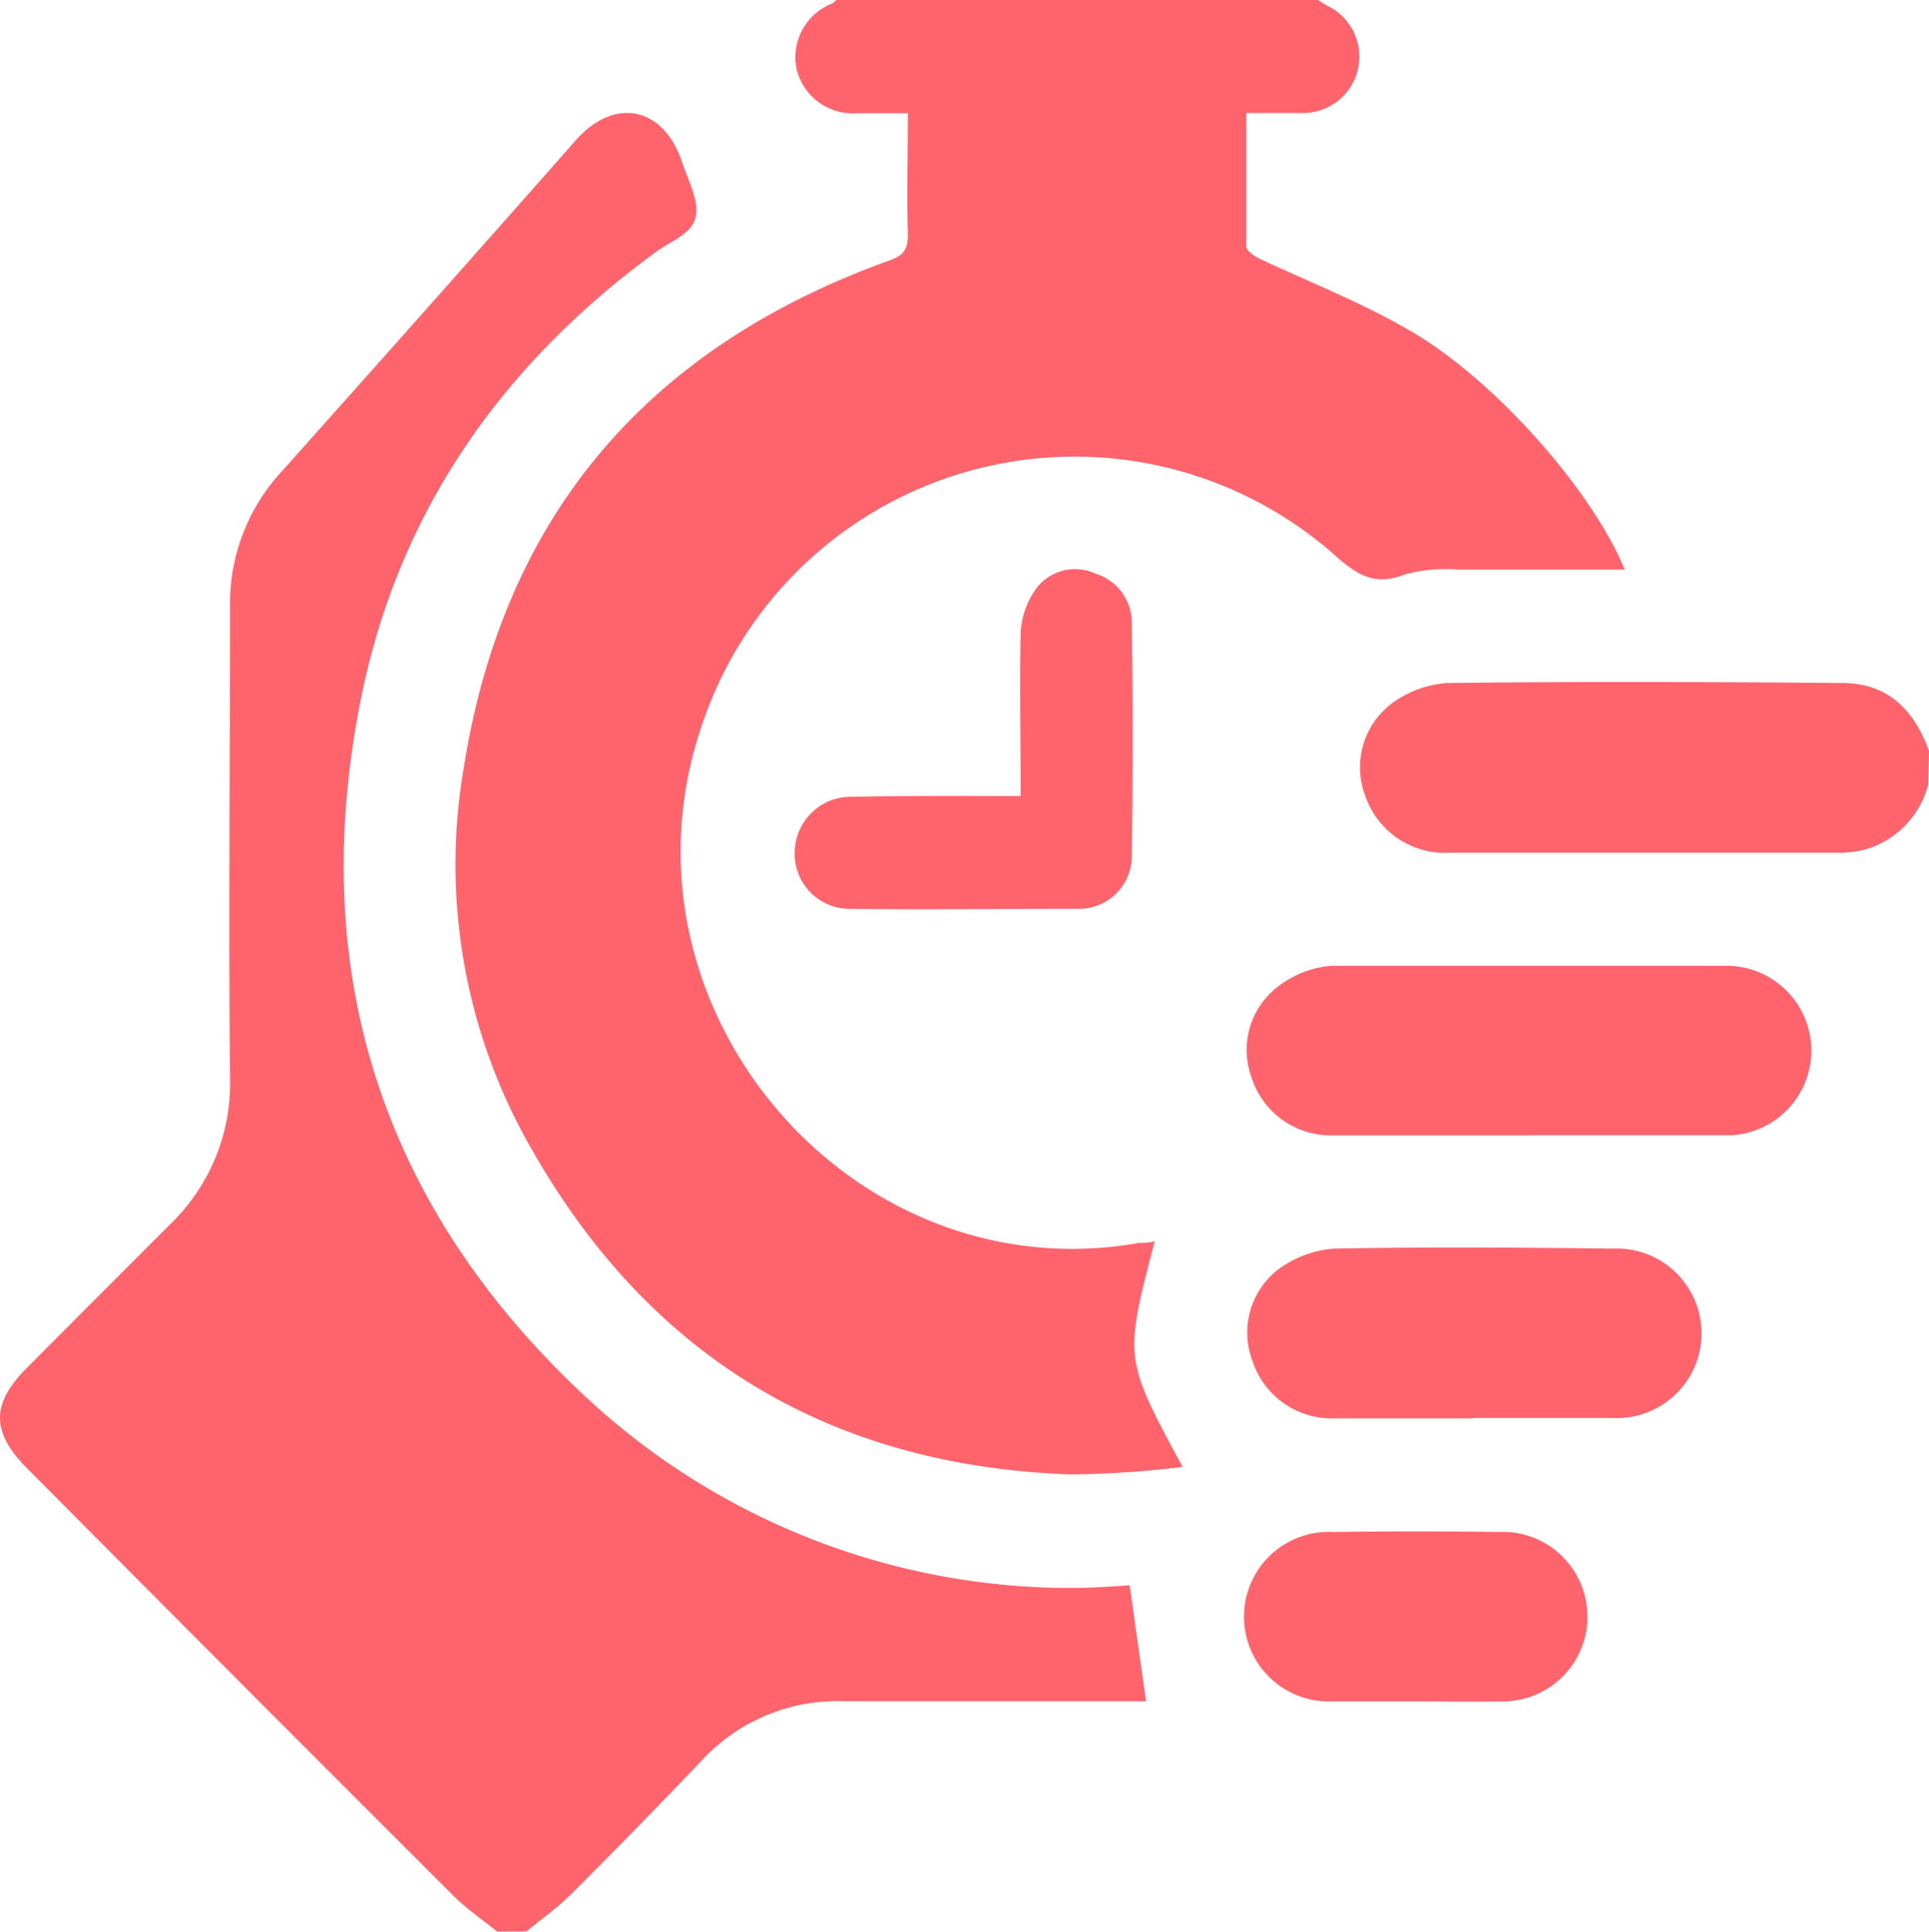
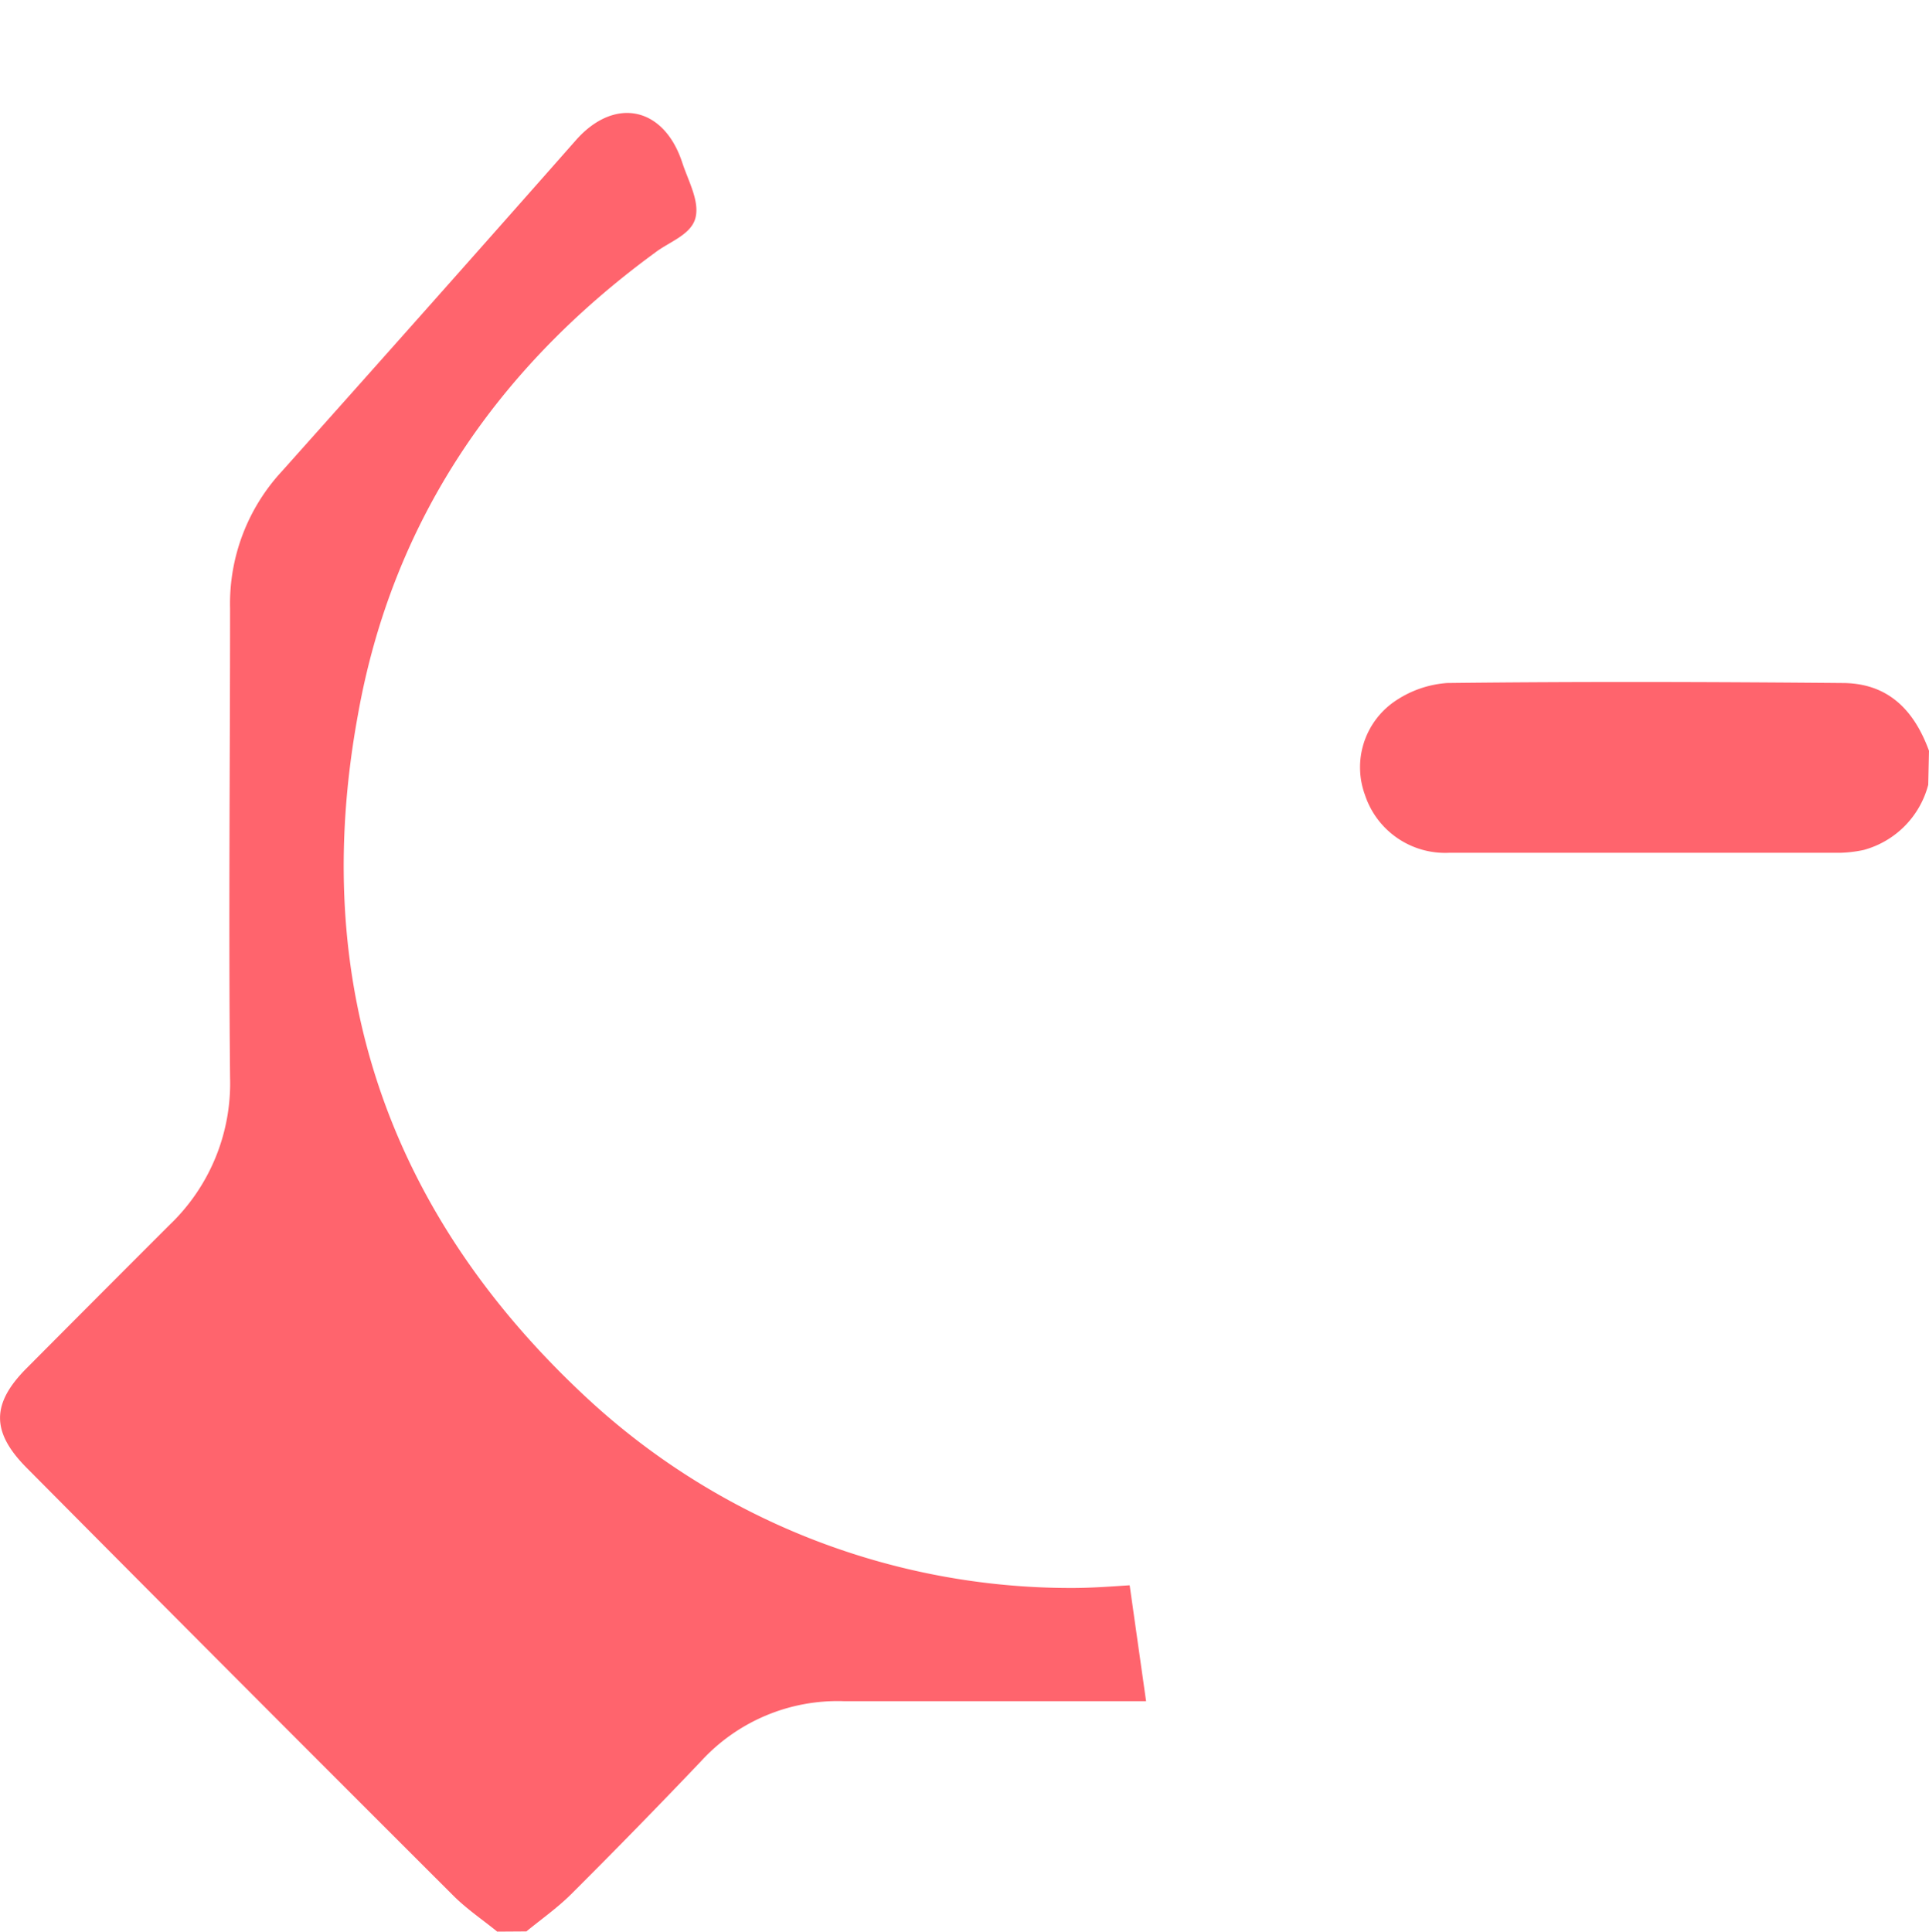
<svg xmlns="http://www.w3.org/2000/svg" id="Layer_1" data-name="Layer 1" viewBox="0 0 99.86 100">
  <defs>
    <style>.cls-1{fill:#ff646d;}</style>
  </defs>
  <title>quick-turnaround</title>
-   <path class="cls-1" d="M68.24,0a6.42,6.42,0,0,0,.56.34,2.92,2.92,0,0,1-1.28,5.51h-3v6.91c0,.24.46.53.76.67,2.63,1.22,5.23,2.25,7.63,3.64,4.4,2.5,9.53,8.33,11.2,12.42H75.54a8.19,8.19,0,0,0-2.79.24c-1.56.62-2.48.06-3.66-1a20.34,20.34,0,0,0-32.85,9.11C31.52,52.26,44.14,67,59,64.34a2.56,2.56,0,0,0,.78-.08c-1.59,6.07-1.59,6.07,1.44,11.68a50.85,50.85,0,0,1-5.78.39c-12.35-.43-21.73-6-27.86-16.74A29.51,29.51,0,0,1,24,39.81C26.06,26.67,33.54,18,46,13.5c.71-.25,1-.5,1-1.33C46.94,10.1,47,8,47,5.86H44.4a3,3,0,0,1-3.17-2.32A3,3,0,0,1,43.08.18.91.91,0,0,0,43.29,0Z" transform="translate(0)" />
  <path class="cls-1" d="M25.74,100c-.74-.6-1.55-1.15-2.23-1.82Q12.44,87.13,1.39,76c-1.85-1.86-1.85-3.33,0-5.18q3.68-3.7,7.37-7.39a10.13,10.13,0,0,0,3.15-7.64c-.08-8.11,0-16.21,0-24.31a10.08,10.08,0,0,1,2.7-7.1C19.69,18.69,24.75,13,29.82,7.25c2-2.26,4.55-1.73,5.5,1.17.31.95.91,2,.68,2.87s-1.36,1.23-2.09,1.79C25.71,19.08,20.31,27,18.53,37,16,50.8,20,62.67,30.26,72.26a36.85,36.85,0,0,0,25.22,9.95c1.09,0,2.19-.09,3-.14l.85,6H43.67a9.59,9.59,0,0,0-7.38,3.11q-3.33,3.5-6.75,6.91c-.7.69-1.52,1.27-2.29,1.9Z" transform="translate(0)" />
  <path class="cls-1" d="M99.82,40.63A4.74,4.74,0,0,1,96.49,44a6.57,6.57,0,0,1-1.25.15H75a4.37,4.37,0,0,1-4.34-3,4.14,4.14,0,0,1,1.47-4.79,5.48,5.48,0,0,1,2.78-1c6.82-.08,13.64-.06,20.46,0,2.37,0,3.72,1.4,4.49,3.51Z" transform="translate(0)" />
-   <path class="cls-1" d="M79.13,58.78H68.91a4.31,4.31,0,0,1-4.12-3A4.13,4.13,0,0,1,66.26,51a5.19,5.19,0,0,1,2.65-1H89.32a4.39,4.39,0,0,1,.35,8.77H79.13Z" transform="translate(0)" />
-   <path class="cls-1" d="M76.24,73.43H68.83a4.32,4.32,0,0,1-4-3,4.12,4.12,0,0,1,1.45-4.79,5.57,5.57,0,0,1,2.78-1c4.81-.09,9.62-.06,14.42,0a4.39,4.39,0,0,1,.43,8.77h0a2.94,2.94,0,0,1-.42,0H76.27Z" transform="translate(0)" />
-   <path class="cls-1" d="M52.84,41.21c0-2.89-.06-5.68,0-8.47a4.25,4.25,0,0,1,.88-2.37,2.52,2.52,0,0,1,3-.67,2.65,2.65,0,0,1,1.87,2.5q.09,6.09,0,12.2a2.73,2.73,0,0,1-2.68,2.65c-4,0-8,.05-12,0a2.85,2.85,0,0,1-2.77-2.93h0a2.91,2.91,0,0,1,3-2.87h0C47,41.19,49.83,41.21,52.84,41.21Z" transform="translate(0)" />
-   <path class="cls-1" d="M73.3,88.08H69a4.39,4.39,0,1,1-.42-8.77,2.94,2.94,0,0,1,.42,0q4.29-.06,8.58,0A4.39,4.39,0,1,1,78,88.08h0a2.94,2.94,0,0,1-.42,0C76.16,88.11,74.73,88.08,73.3,88.08Z" transform="translate(0)" />
</svg>